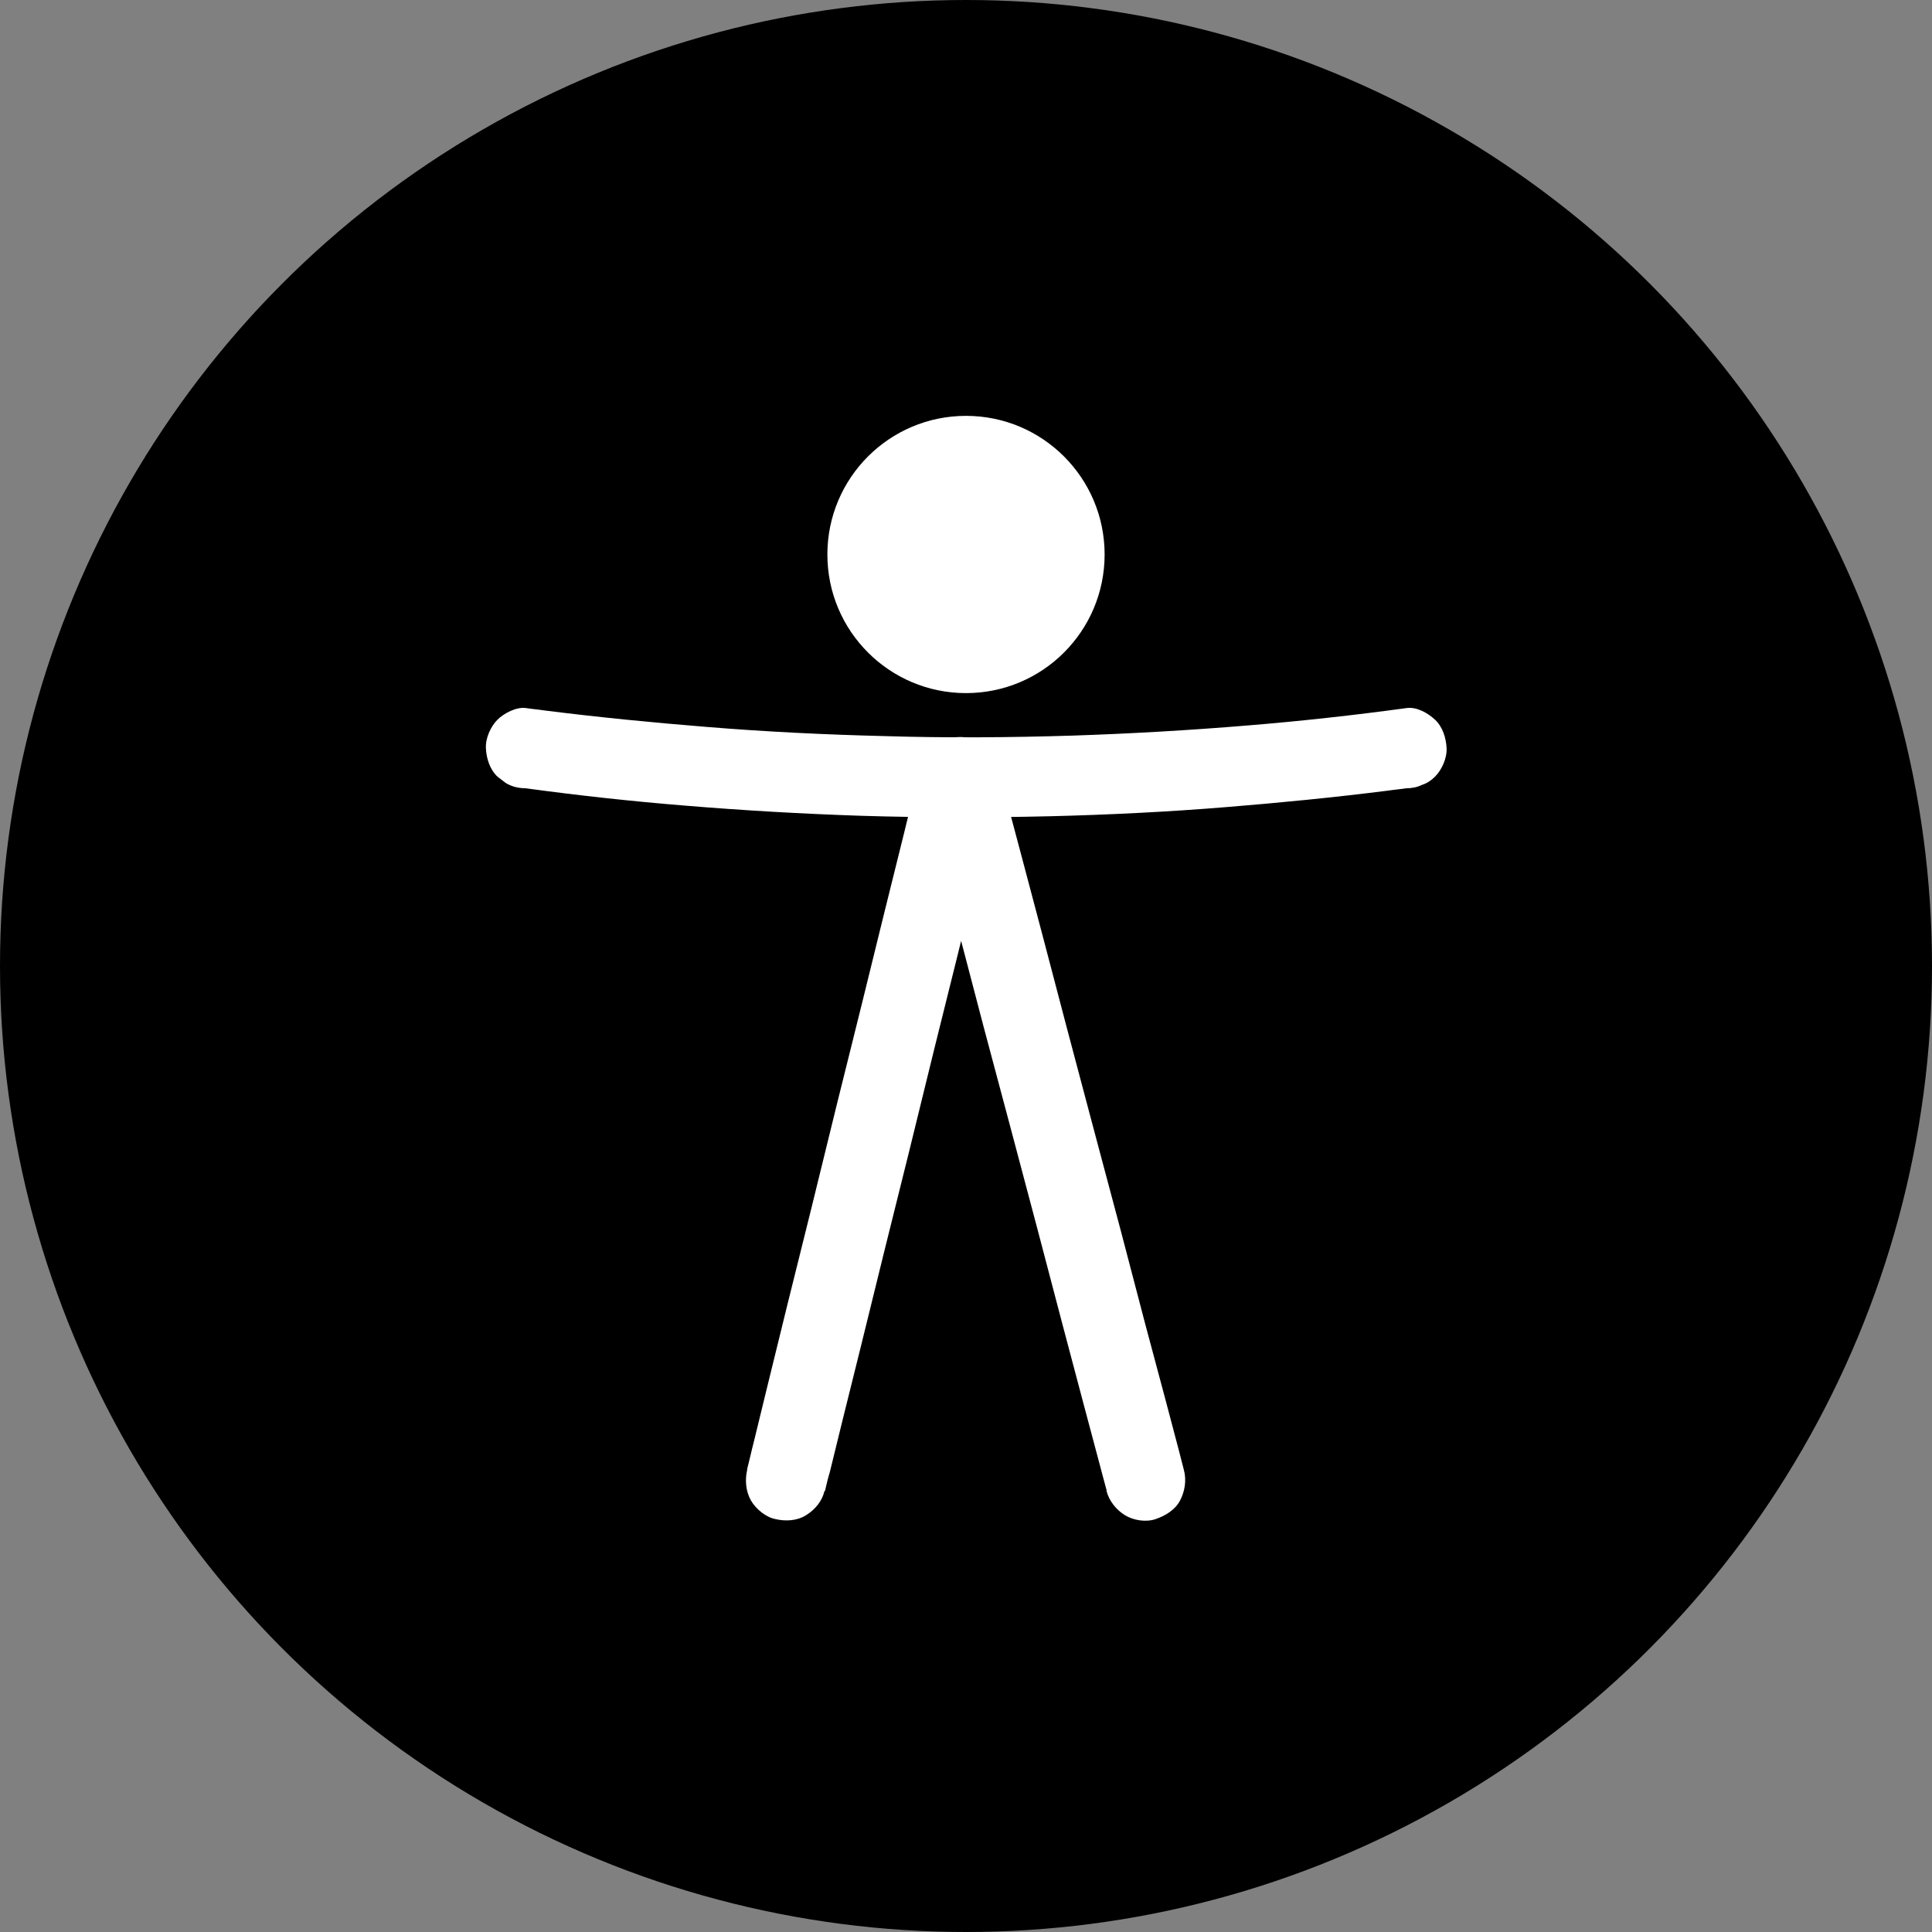
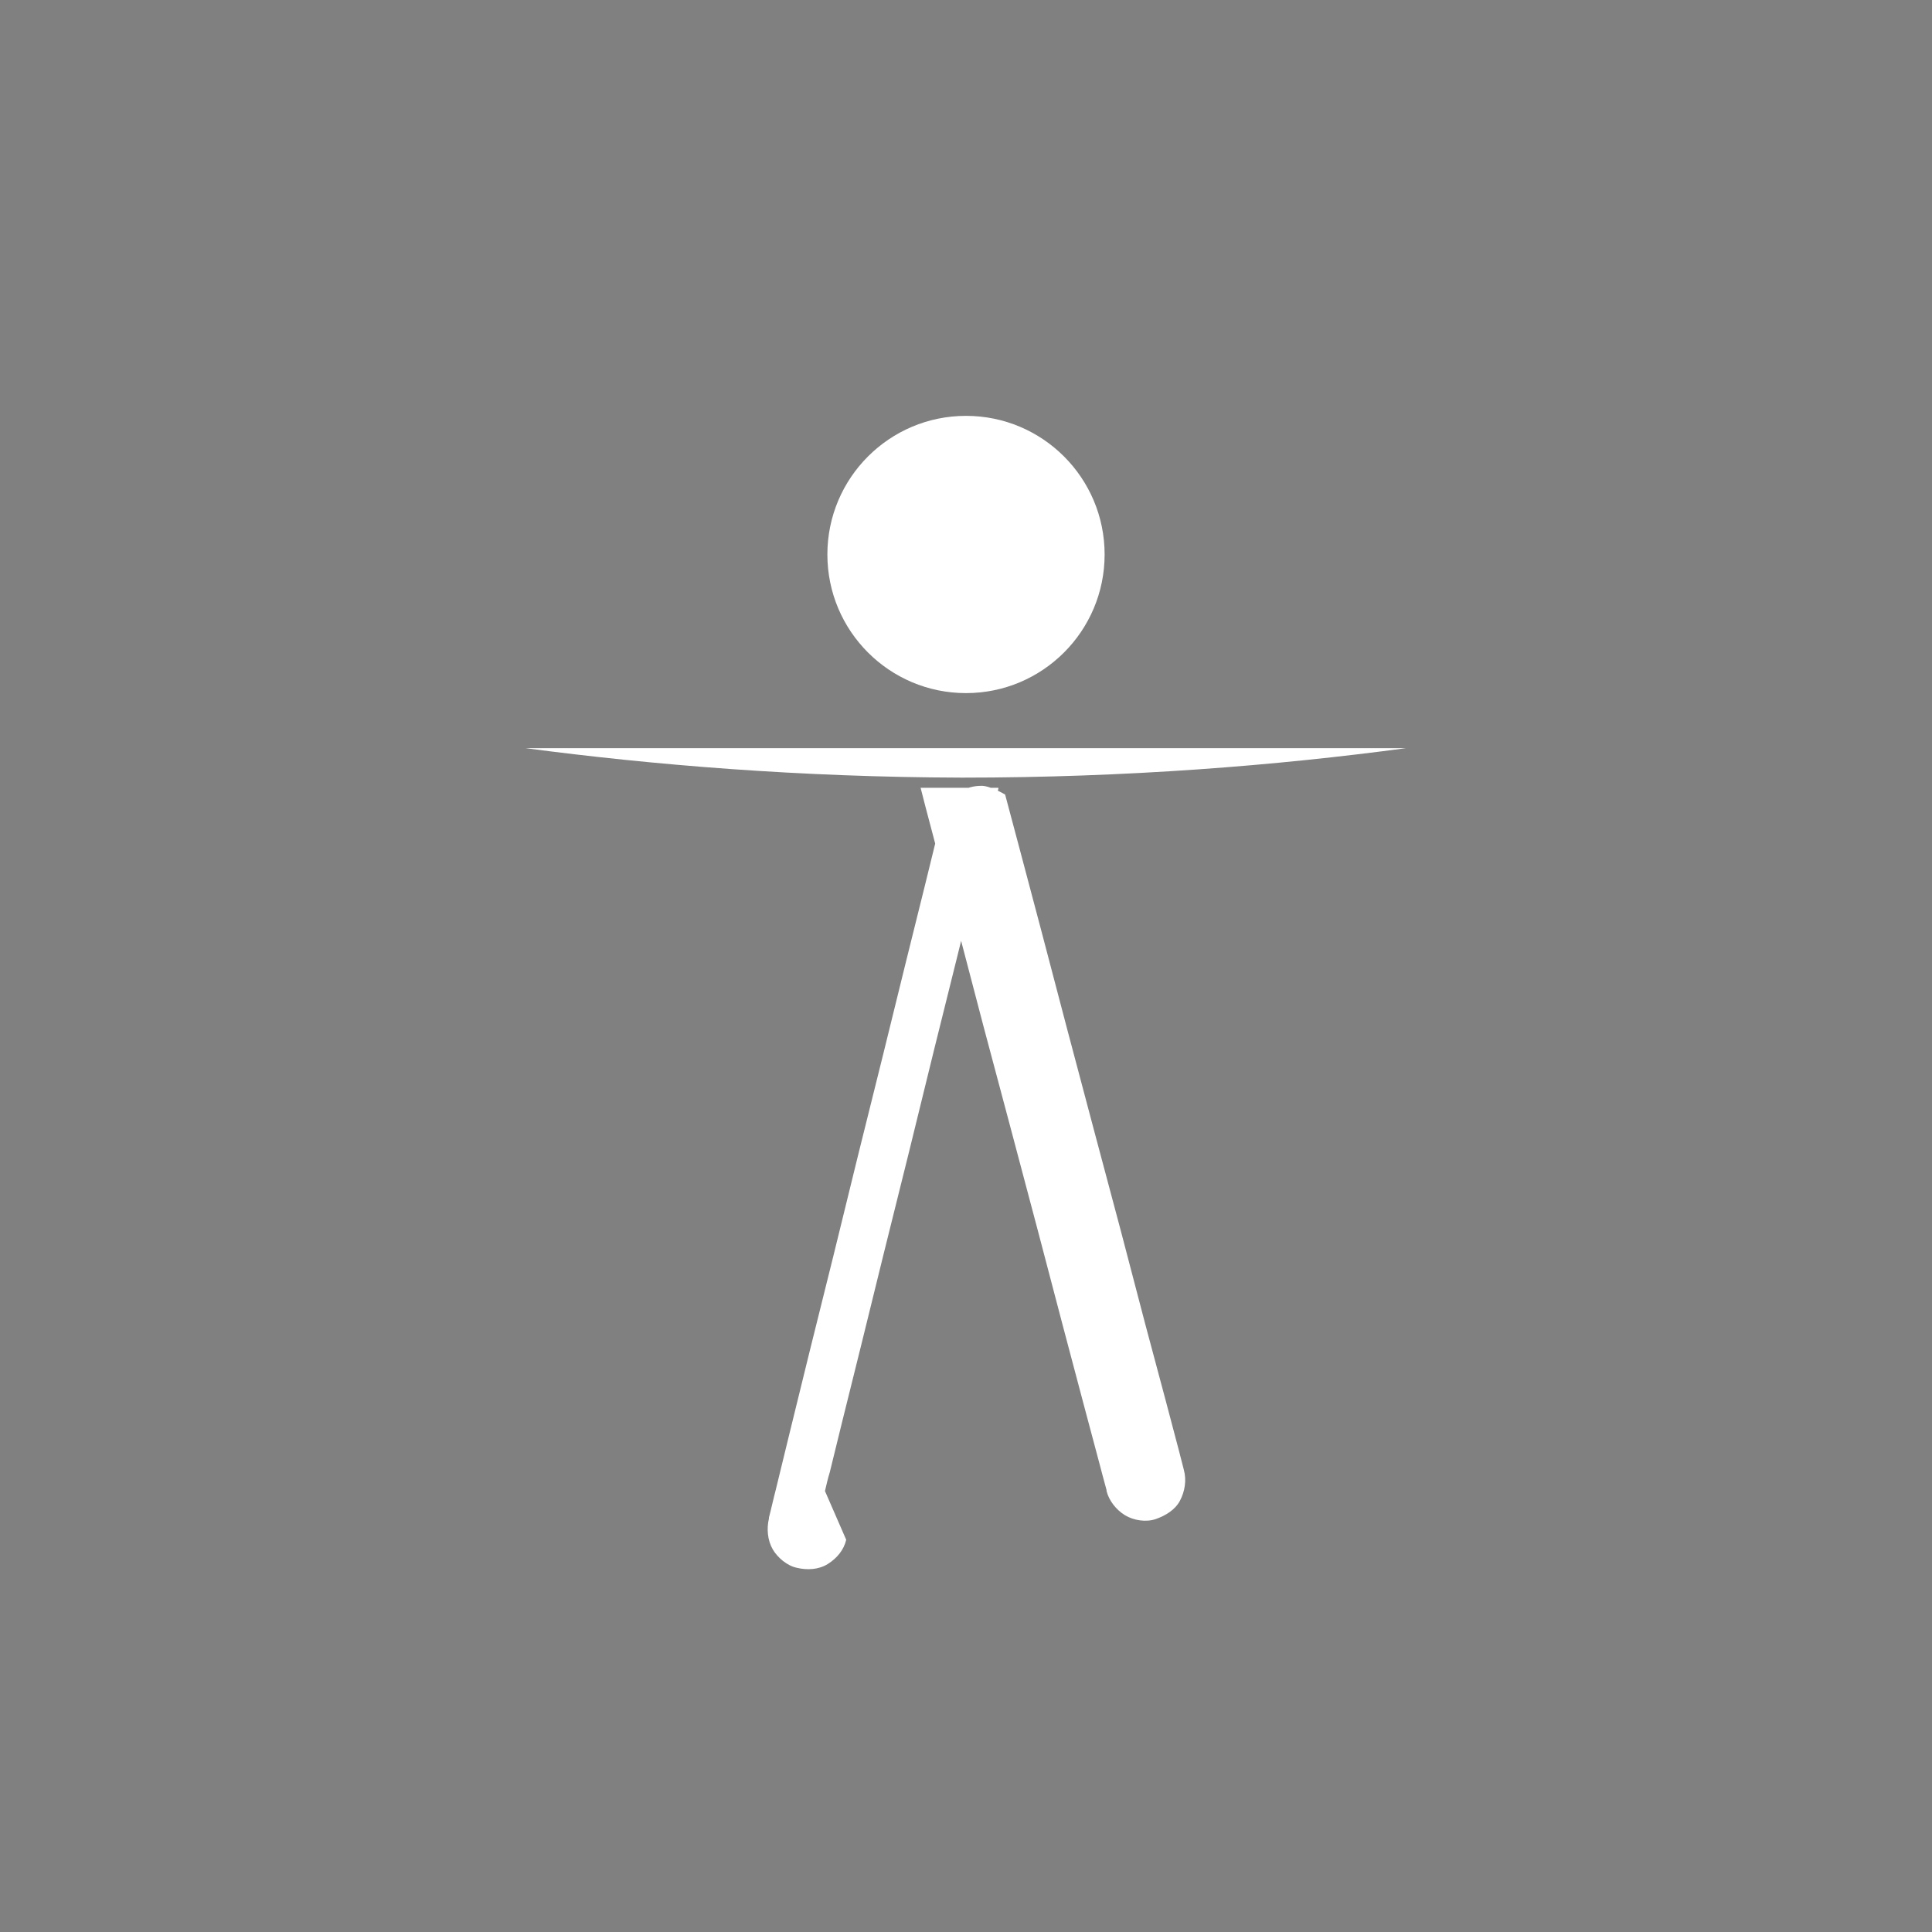
<svg xmlns="http://www.w3.org/2000/svg" id="Capa_2" viewBox="0 0 40 40">
  <rect x="0" y="0" width="40" height="40" fill="#808080" stroke="none" />
  <defs>
    <style>.cls-1{fill:#fff;}</style>
  </defs>
-   <circle cx="20" cy="20" r="20" />
  <path class="cls-1" d="m10.88,15.49c2.65.35,5.68.6,9.04.61,3.42,0,6.51-.25,9.19-.61" />
-   <path class="cls-1" d="m10.88,16.32c1.1.15,2.2.27,3.31.36,1.21.1,2.43.17,3.64.21,1.3.04,2.59.04,3.89.01,1.22-.03,2.45-.09,3.67-.19,1.11-.09,2.23-.2,3.34-.34.13-.02.26-.03.39-.05.11,0,.22-.02.32-.07.1-.03.19-.09.27-.17.14-.14.25-.38.24-.59s-.08-.44-.24-.59c-.15-.14-.38-.27-.59-.24-1.1.15-2.19.27-3.29.36-1.21.1-2.42.17-3.63.21-1.3.04-2.59.05-3.89.01-1.23-.03-2.46-.09-3.68-.19-1.12-.09-2.24-.2-3.35-.34-.13-.02-.26-.03-.39-.05-.2-.03-.46.11-.59.24-.14.14-.25.38-.24.59s.08.44.24.59l.17.13c.13.08.27.11.42.11h0Z" />
-   <path class="cls-1" d="m17.08,30.87c.03-.13.06-.26.1-.39l.26-1.06.39-1.57.47-1.91.52-2.09.52-2.12.49-1.97.41-1.67.29-1.19c.05-.19.09-.38.14-.57,0,0,0-.02,0-.02h-1.61l.1.39.28,1.06.42,1.57.5,1.91.56,2.1.56,2.11.52,1.98.44,1.66.32,1.2c.05.19.1.38.15.56,0,0,0,.02,0,.02.05.2.2.39.38.5s.44.15.64.08.4-.19.5-.38.14-.42.08-.64l-.1-.39-.28-1.06-.42-1.57-.5-1.91-.56-2.1-.56-2.11-.52-1.98-.44-1.66-.32-1.2c-.05-.19-.1-.38-.15-.56,0,0,0-.02,0-.02-.05-.18-.16-.32-.3-.43s-.32-.19-.5-.18c-.15,0-.29.04-.42.11-.18.09-.34.31-.38.5-.03.13-.06.26-.1.39l-.26,1.06-.39,1.57-.47,1.91-.52,2.09-.52,2.12-.49,1.97-.41,1.67-.29,1.19c-.05.19-.09.38-.14.57,0,0,0,.02,0,.02-.05.21-.03.45.08.64.1.17.3.34.5.38.21.05.45.04.64-.08s.33-.29.38-.5h0Z" />
+   <path class="cls-1" d="m17.08,30.87c.03-.13.06-.26.1-.39l.26-1.06.39-1.57.47-1.91.52-2.09.52-2.12.49-1.97.41-1.67.29-1.19c.05-.19.09-.38.14-.57,0,0,0-.02,0-.02h-1.61l.1.39.28,1.06.42,1.57.5,1.91.56,2.1.56,2.11.52,1.98.44,1.66.32,1.2c.05.19.1.38.15.56,0,0,0,.02,0,.02.05.2.2.39.38.5s.44.15.64.08.4-.19.5-.38.14-.42.08-.64l-.1-.39-.28-1.06-.42-1.57-.5-1.91-.56-2.1-.56-2.11-.52-1.98-.44-1.66-.32-1.2s-.32-.19-.5-.18c-.15,0-.29.04-.42.11-.18.09-.34.31-.38.5-.03.13-.06.26-.1.39l-.26,1.06-.39,1.57-.47,1.91-.52,2.09-.52,2.12-.49,1.97-.41,1.67-.29,1.19c-.05.19-.09.38-.14.57,0,0,0,.02,0,.02-.05.21-.03.45.08.64.1.17.3.34.5.38.21.05.45.04.64-.08s.33-.29.38-.5h0Z" />
  <circle class="cls-1" cx="20" cy="11.48" r="2.87" />
</svg>